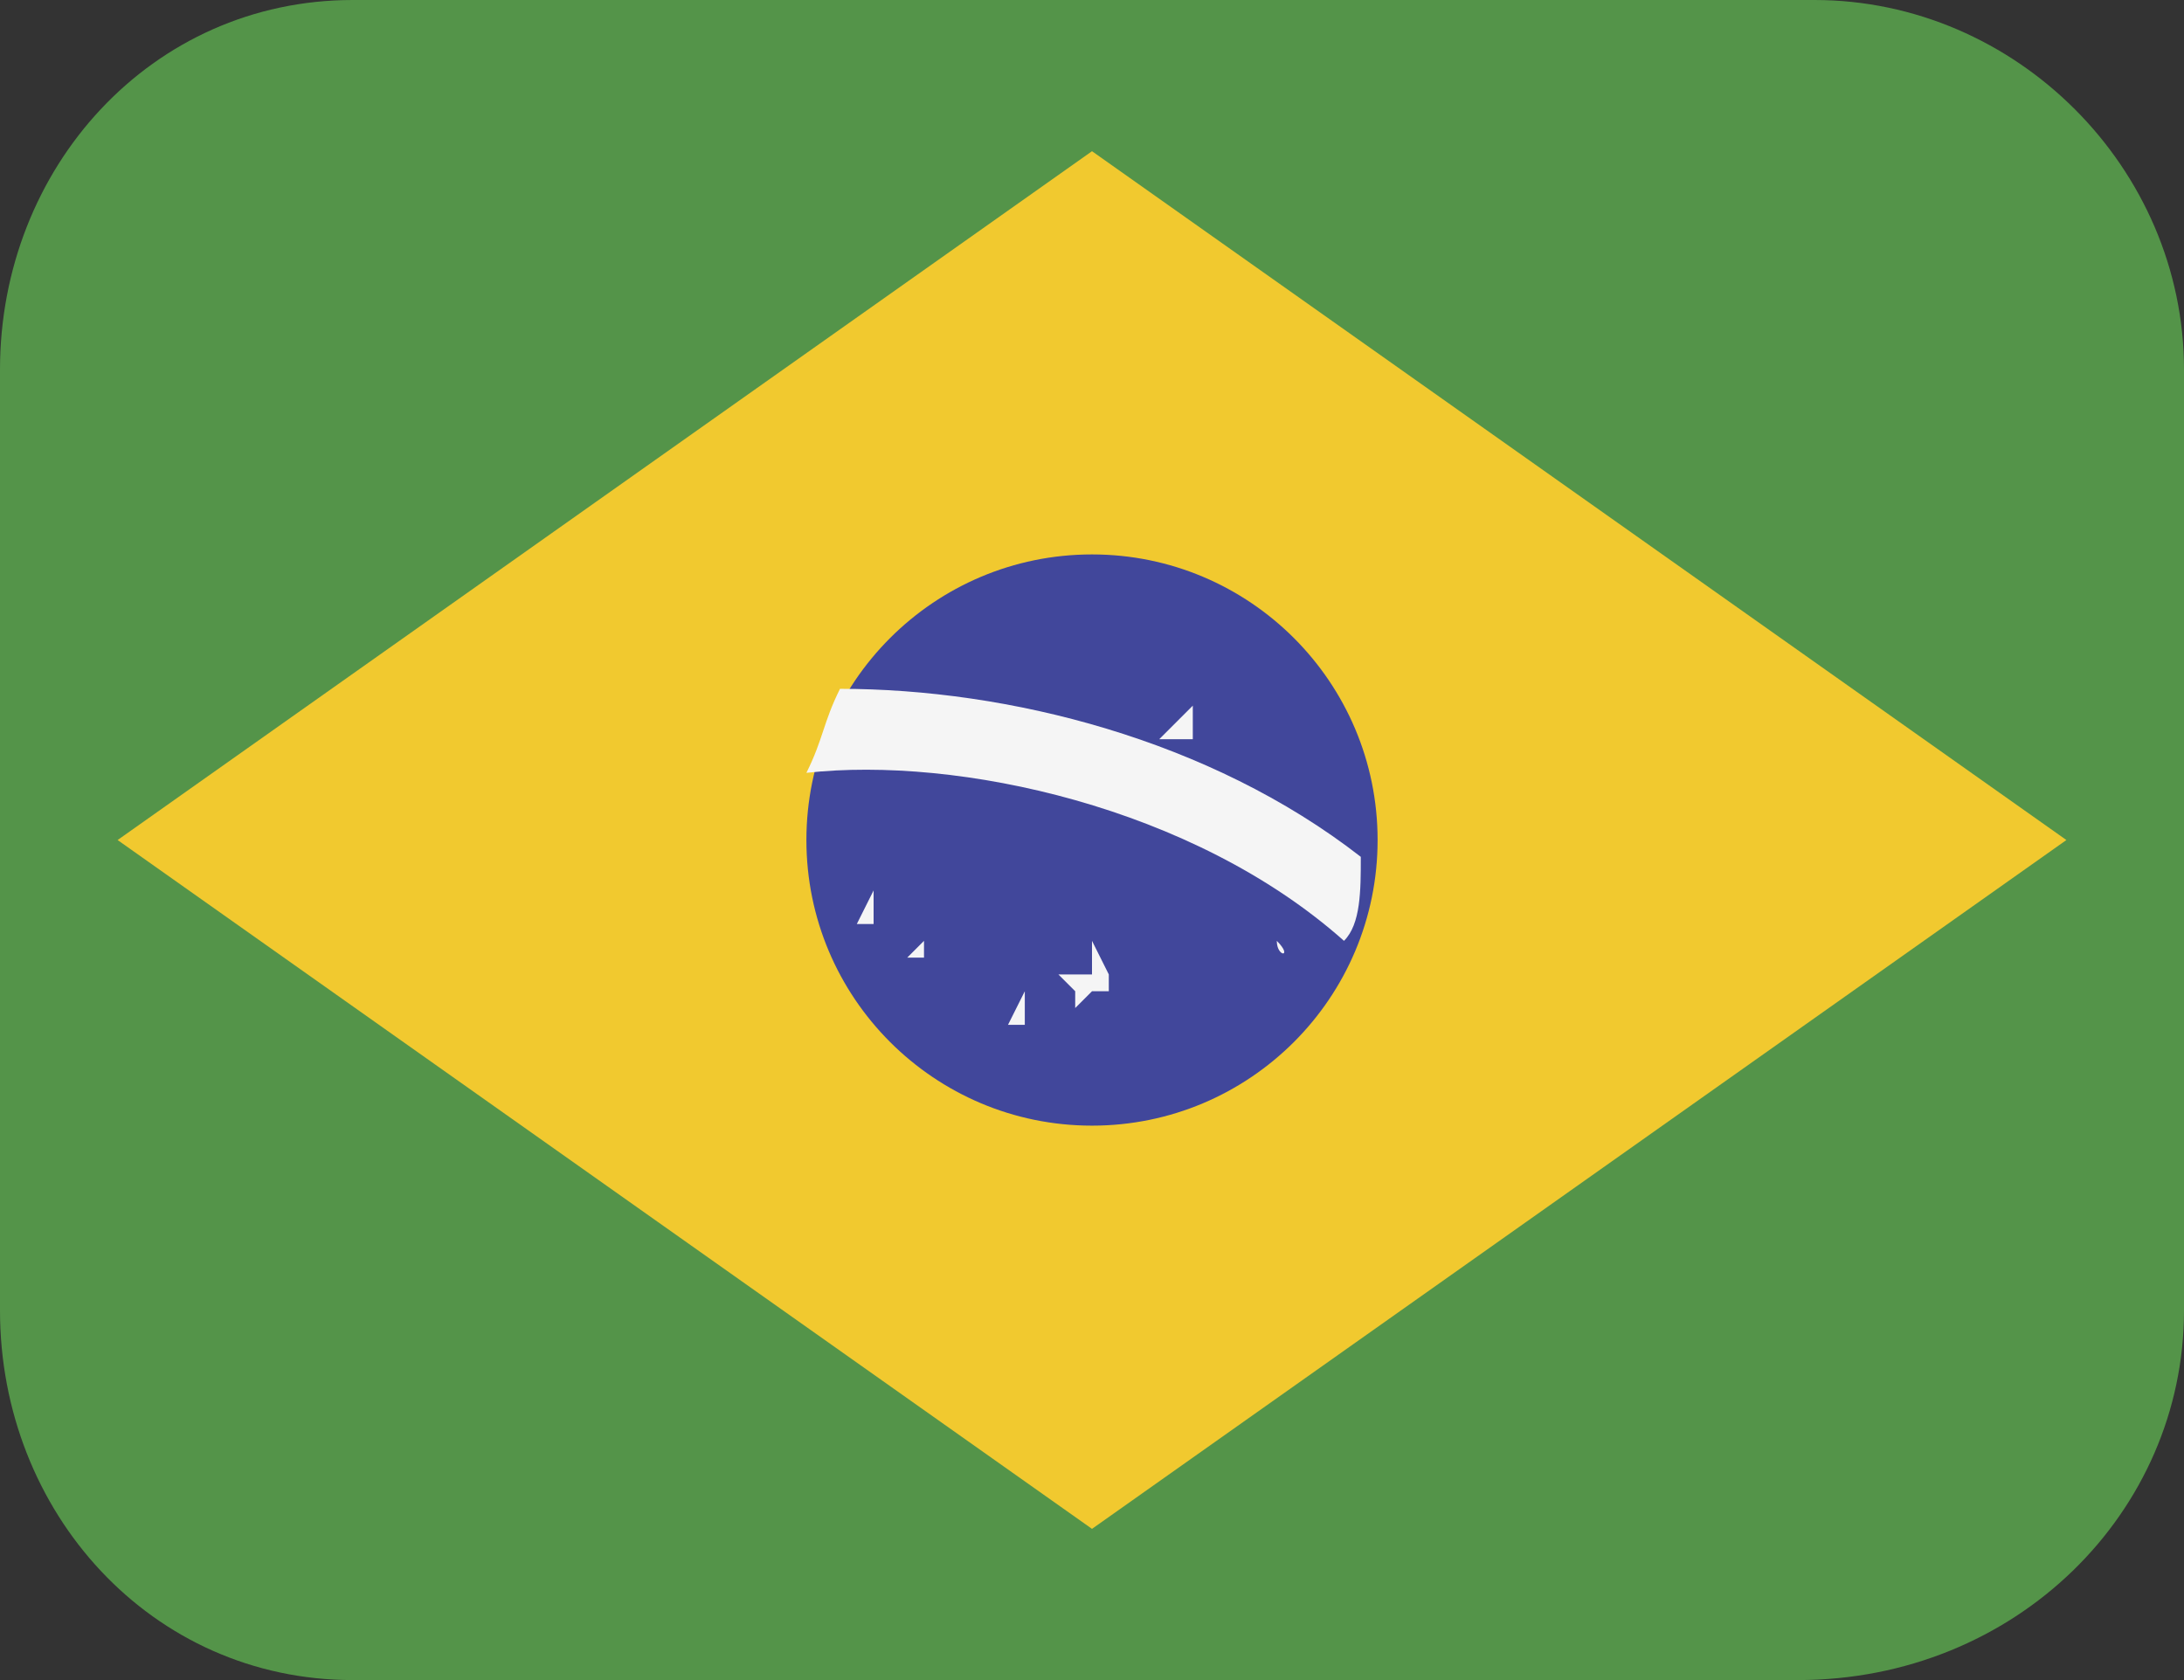
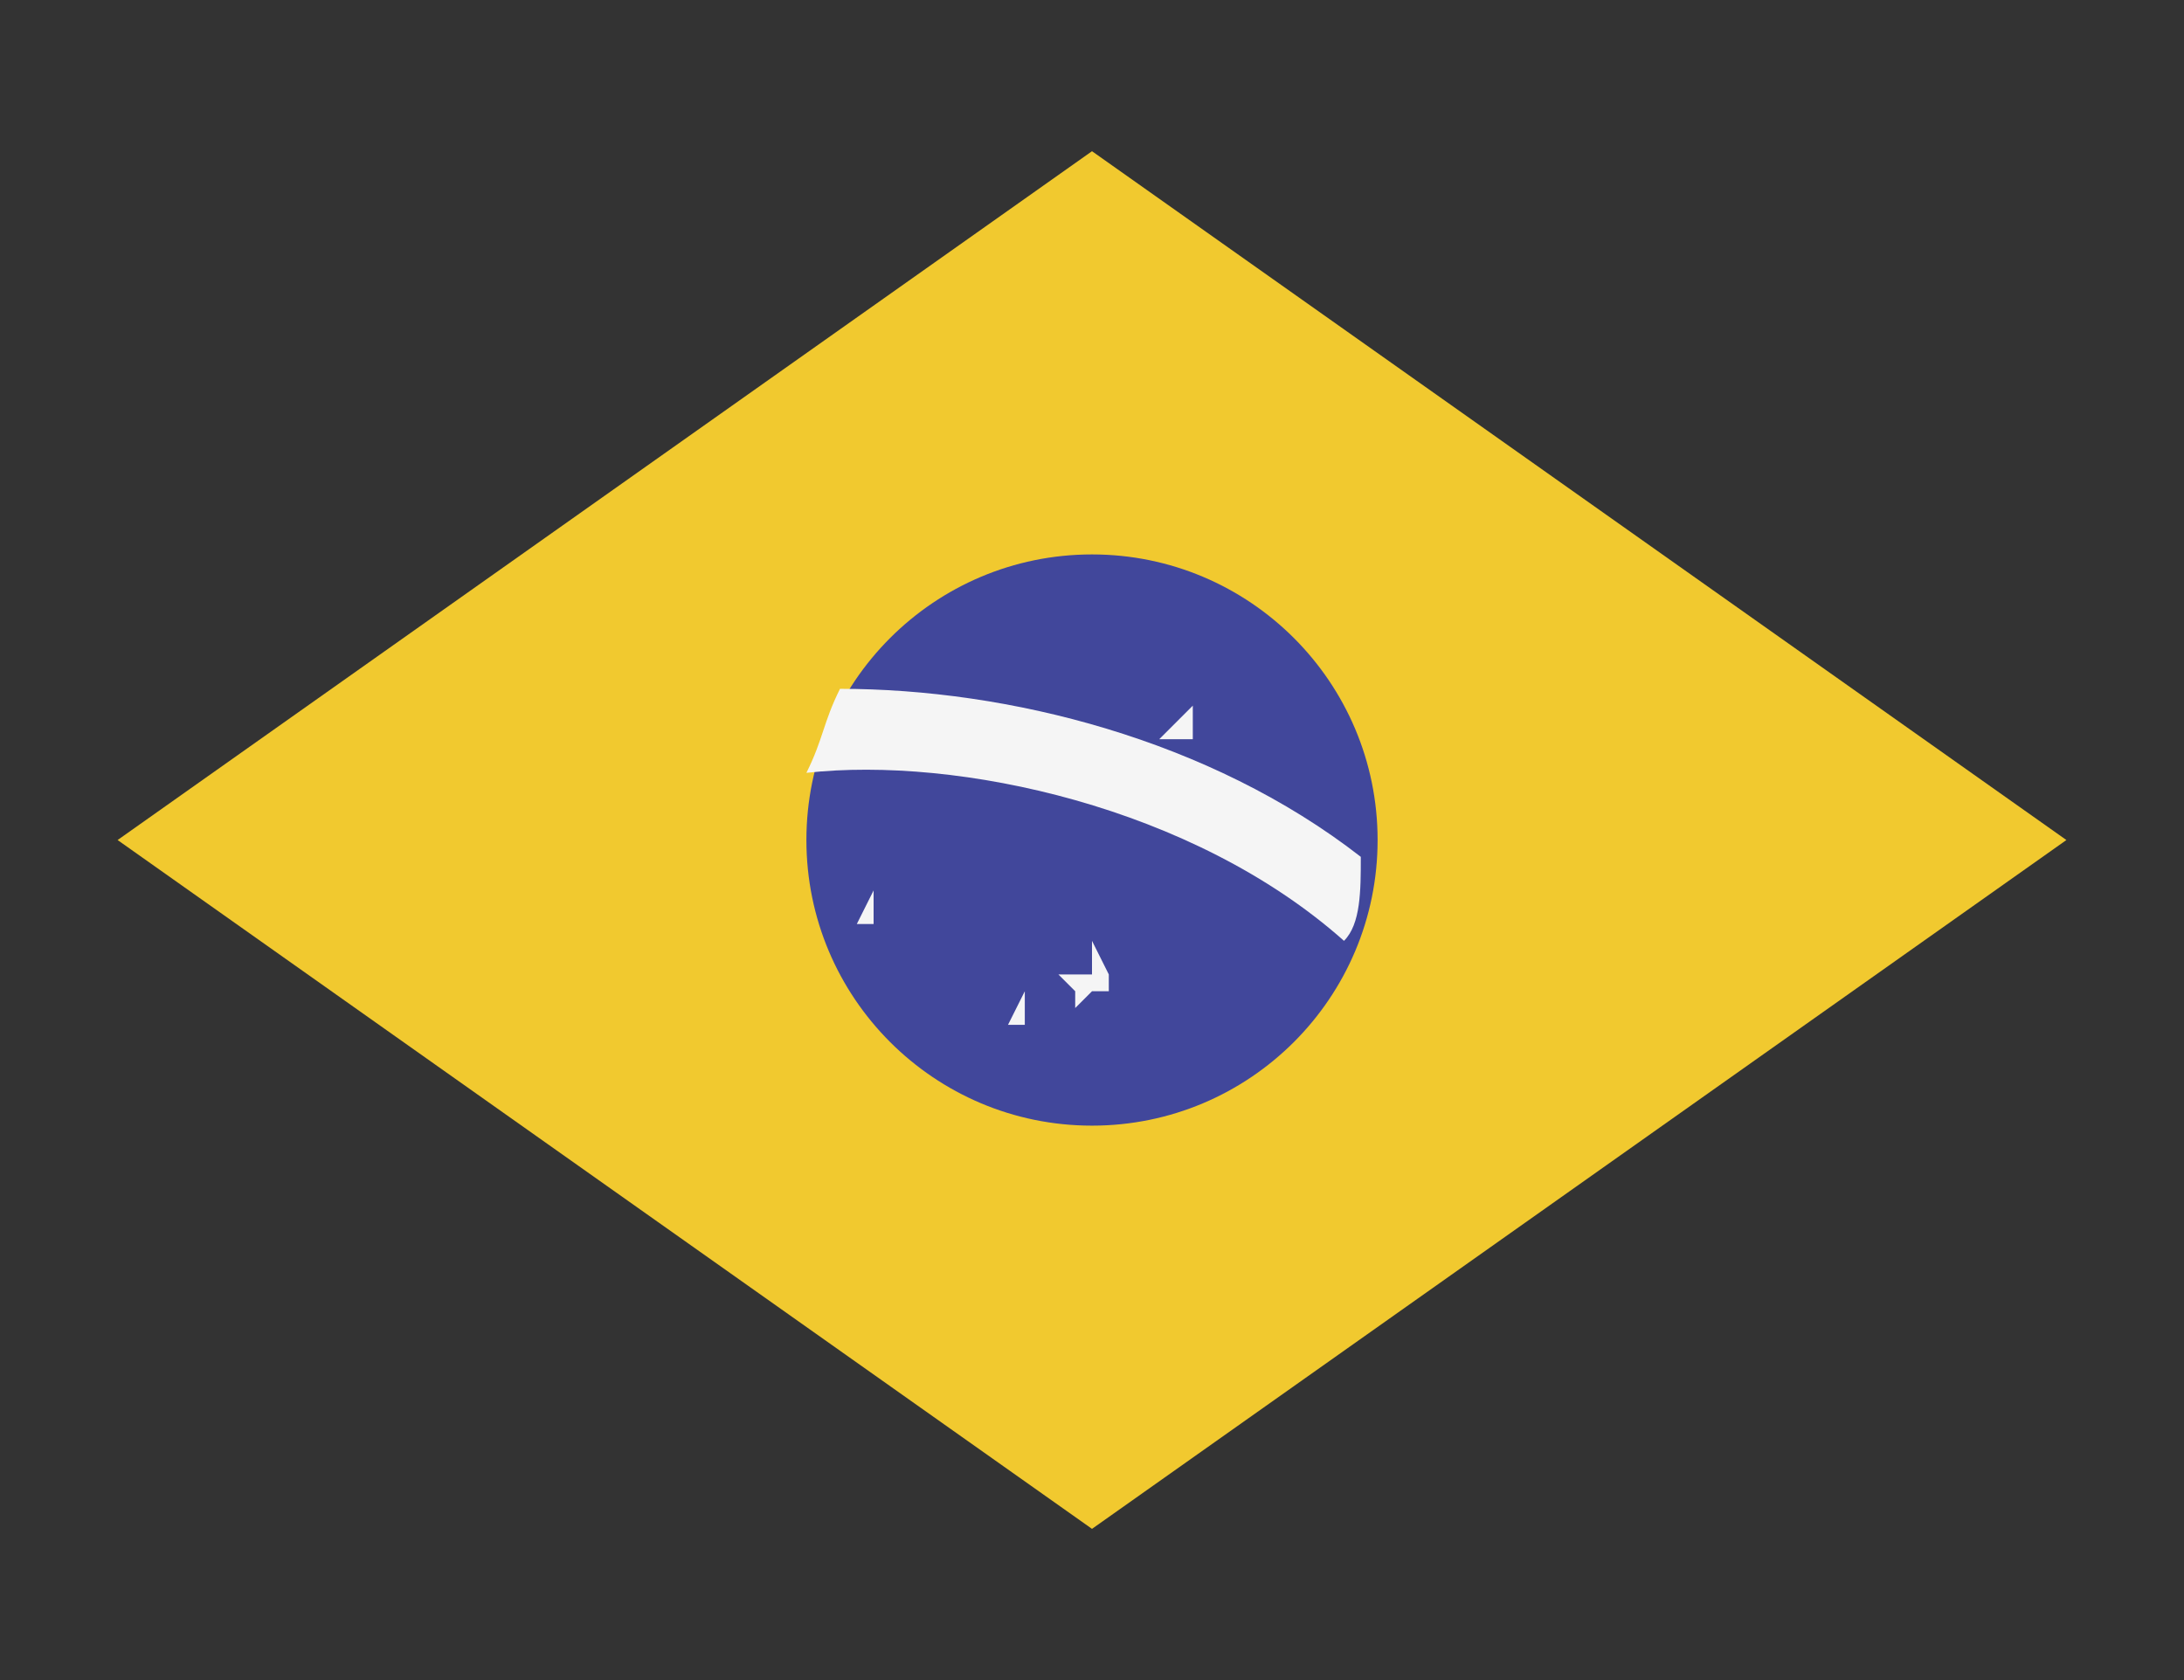
<svg xmlns="http://www.w3.org/2000/svg" version="1.1" id="Layer_1" x="0px" y="0px" viewBox="0 0 13 10" style="enable-background:new 0 0 13 10;" xml:space="preserve">
  <rect x="0" y="0" width="13" height="10" fill="#333333" stroke="none" />
  <style type="text/css">
	.st0{fill:#549449;}
	.st1{fill:#F1C92F;}
	.st2{fill:#41479B;}
	.st3{fill:#F5F5F5;}
</style>
-   <path class="st0" d="M10.8,0H2.1C0.9,0,0,1,0,2.2v5.6C0,9,0.9,10,2.1,10h8.6C12,10,13,9,13,7.8V2.2C13,1,12,0,10.8,0z" />
  <polygon class="st1" points="0.7,5 6.5,0.9 12.3,5 6.5,9.1 " />
  <circle class="st2" cx="6.5" cy="5" r="1.7" />
  <g>
    <path class="st3" d="M5,4.1C4.9,4.3,4.9,4.4,4.8,4.6c0.9-0.1,2.3,0.2,3.2,1c0.1-0.1,0.1-0.3,0.1-0.5C7.2,4.4,6,4.1,5,4.1z" />
    <path class="st3" d="M6.5,5.6L6.5,5.6L6.5,5.6L6.5,5.6l0.1,0.2v0.1l0,0H6.5L6.4,6l0,0V5.9L6.3,5.8l0,0h0.2V5.6L6.5,5.6z" />
-     <path class="st3" d="M7.1,5.9L7.1,5.9L7.1,5.9C7.2,6,7.2,6,7.1,5.9L7.1,5.9v0.2l0,0l0,0l0,0l0,0V5.9L7.1,5.9L7.1,5.9L7.1,5.9   L7.1,5.9L7.1,5.9z" />
    <path class="st3" d="M6.3,5.3L6.3,5.3L6.3,5.3C6.4,5.4,6.4,5.4,6.3,5.3L6.3,5.3v0.2l0,0l0,0l0,0l0,0V5.3L6.3,5.3L6.3,5.3L6.3,5.3   L6.3,5.3L6.3,5.3z" />
    <path class="st3" d="M5.2,5.3L5.2,5.3L5.2,5.3C5.3,5.3,5.3,5.3,5.2,5.3L5.2,5.3v0.2l0,0H5.1l0,0l0,0L5.2,5.3L5.2,5.3L5.2,5.3   L5.2,5.3L5.2,5.3C5.2,5.2,5.2,5.2,5.2,5.3z" />
    <path class="st3" d="M6.1,5.9L6.1,5.9L6.1,5.9C6.2,6,6.2,6,6.1,5.9L6.1,5.9v0.2l0,0l0,0H6l0,0L6.1,5.9L6.1,5.9L6.1,5.9L6.1,5.9   L6.1,5.9L6.1,5.9z" />
-     <path class="st3" d="M5.6,5.2L5.6,5.2L5.6,5.2C5.7,5.2,5.7,5.2,5.6,5.2L5.6,5.2L5.6,5.2L5.6,5.2L5.6,5.2L5.6,5.2L5.6,5.2L5.6,5.2   L5.6,5.2L5.6,5.2L5.6,5.2L5.6,5.2L5.6,5.2z" />
    <path class="st3" d="M7.1,4.2L7.1,4.2L7.1,4.2C7.2,4.3,7.2,4.3,7.1,4.2L7.1,4.2v0.2l0,0H7v0.1l0,0V4.4H6.9l0,0L7.1,4.2L7.1,4.2   L7.1,4.2z" />
    <path class="st3" d="M5.3,4.9L5.3,4.9L5.3,4.9C5.4,5,5.4,5,5.3,4.9L5.3,4.9L5.3,4.9L5.3,4.9L5.3,4.9L5.3,4.9L5.3,4.9L5.3,4.9   L5.3,4.9L5.3,4.9L5.3,4.9L5.3,4.9L5.3,4.9z" />
-     <path class="st3" d="M5.5,5.6L5.5,5.6L5.5,5.6L5.5,5.6L5.5,5.6v0.2l0,0v0l0,0l0,0V5.7H5.4l0,0L5.5,5.6L5.5,5.6L5.5,5.6z" />
    <path class="st3" d="M7.4,5.9L7.4,5.9L7.4,5.9C7.5,6,7.5,6,7.4,5.9L7.4,5.9L7.4,5.9L7.4,5.9L7.4,5.9L7.4,5.9L7.4,5.9L7.4,5.9   L7.4,5.9L7.4,5.9L7.4,5.9L7.4,5.9L7.4,5.9z" />
-     <path class="st3" d="M7.6,5.6L7.6,5.6L7.6,5.6C7.6,5.7,7.7,5.7,7.6,5.6L7.6,5.6v0.2l0,0l0,0l0,0l0,0V5.6L7.6,5.6L7.6,5.6L7.6,5.6   L7.6,5.6C7.5,5.6,7.6,5.6,7.6,5.6z" />
  </g>
</svg>